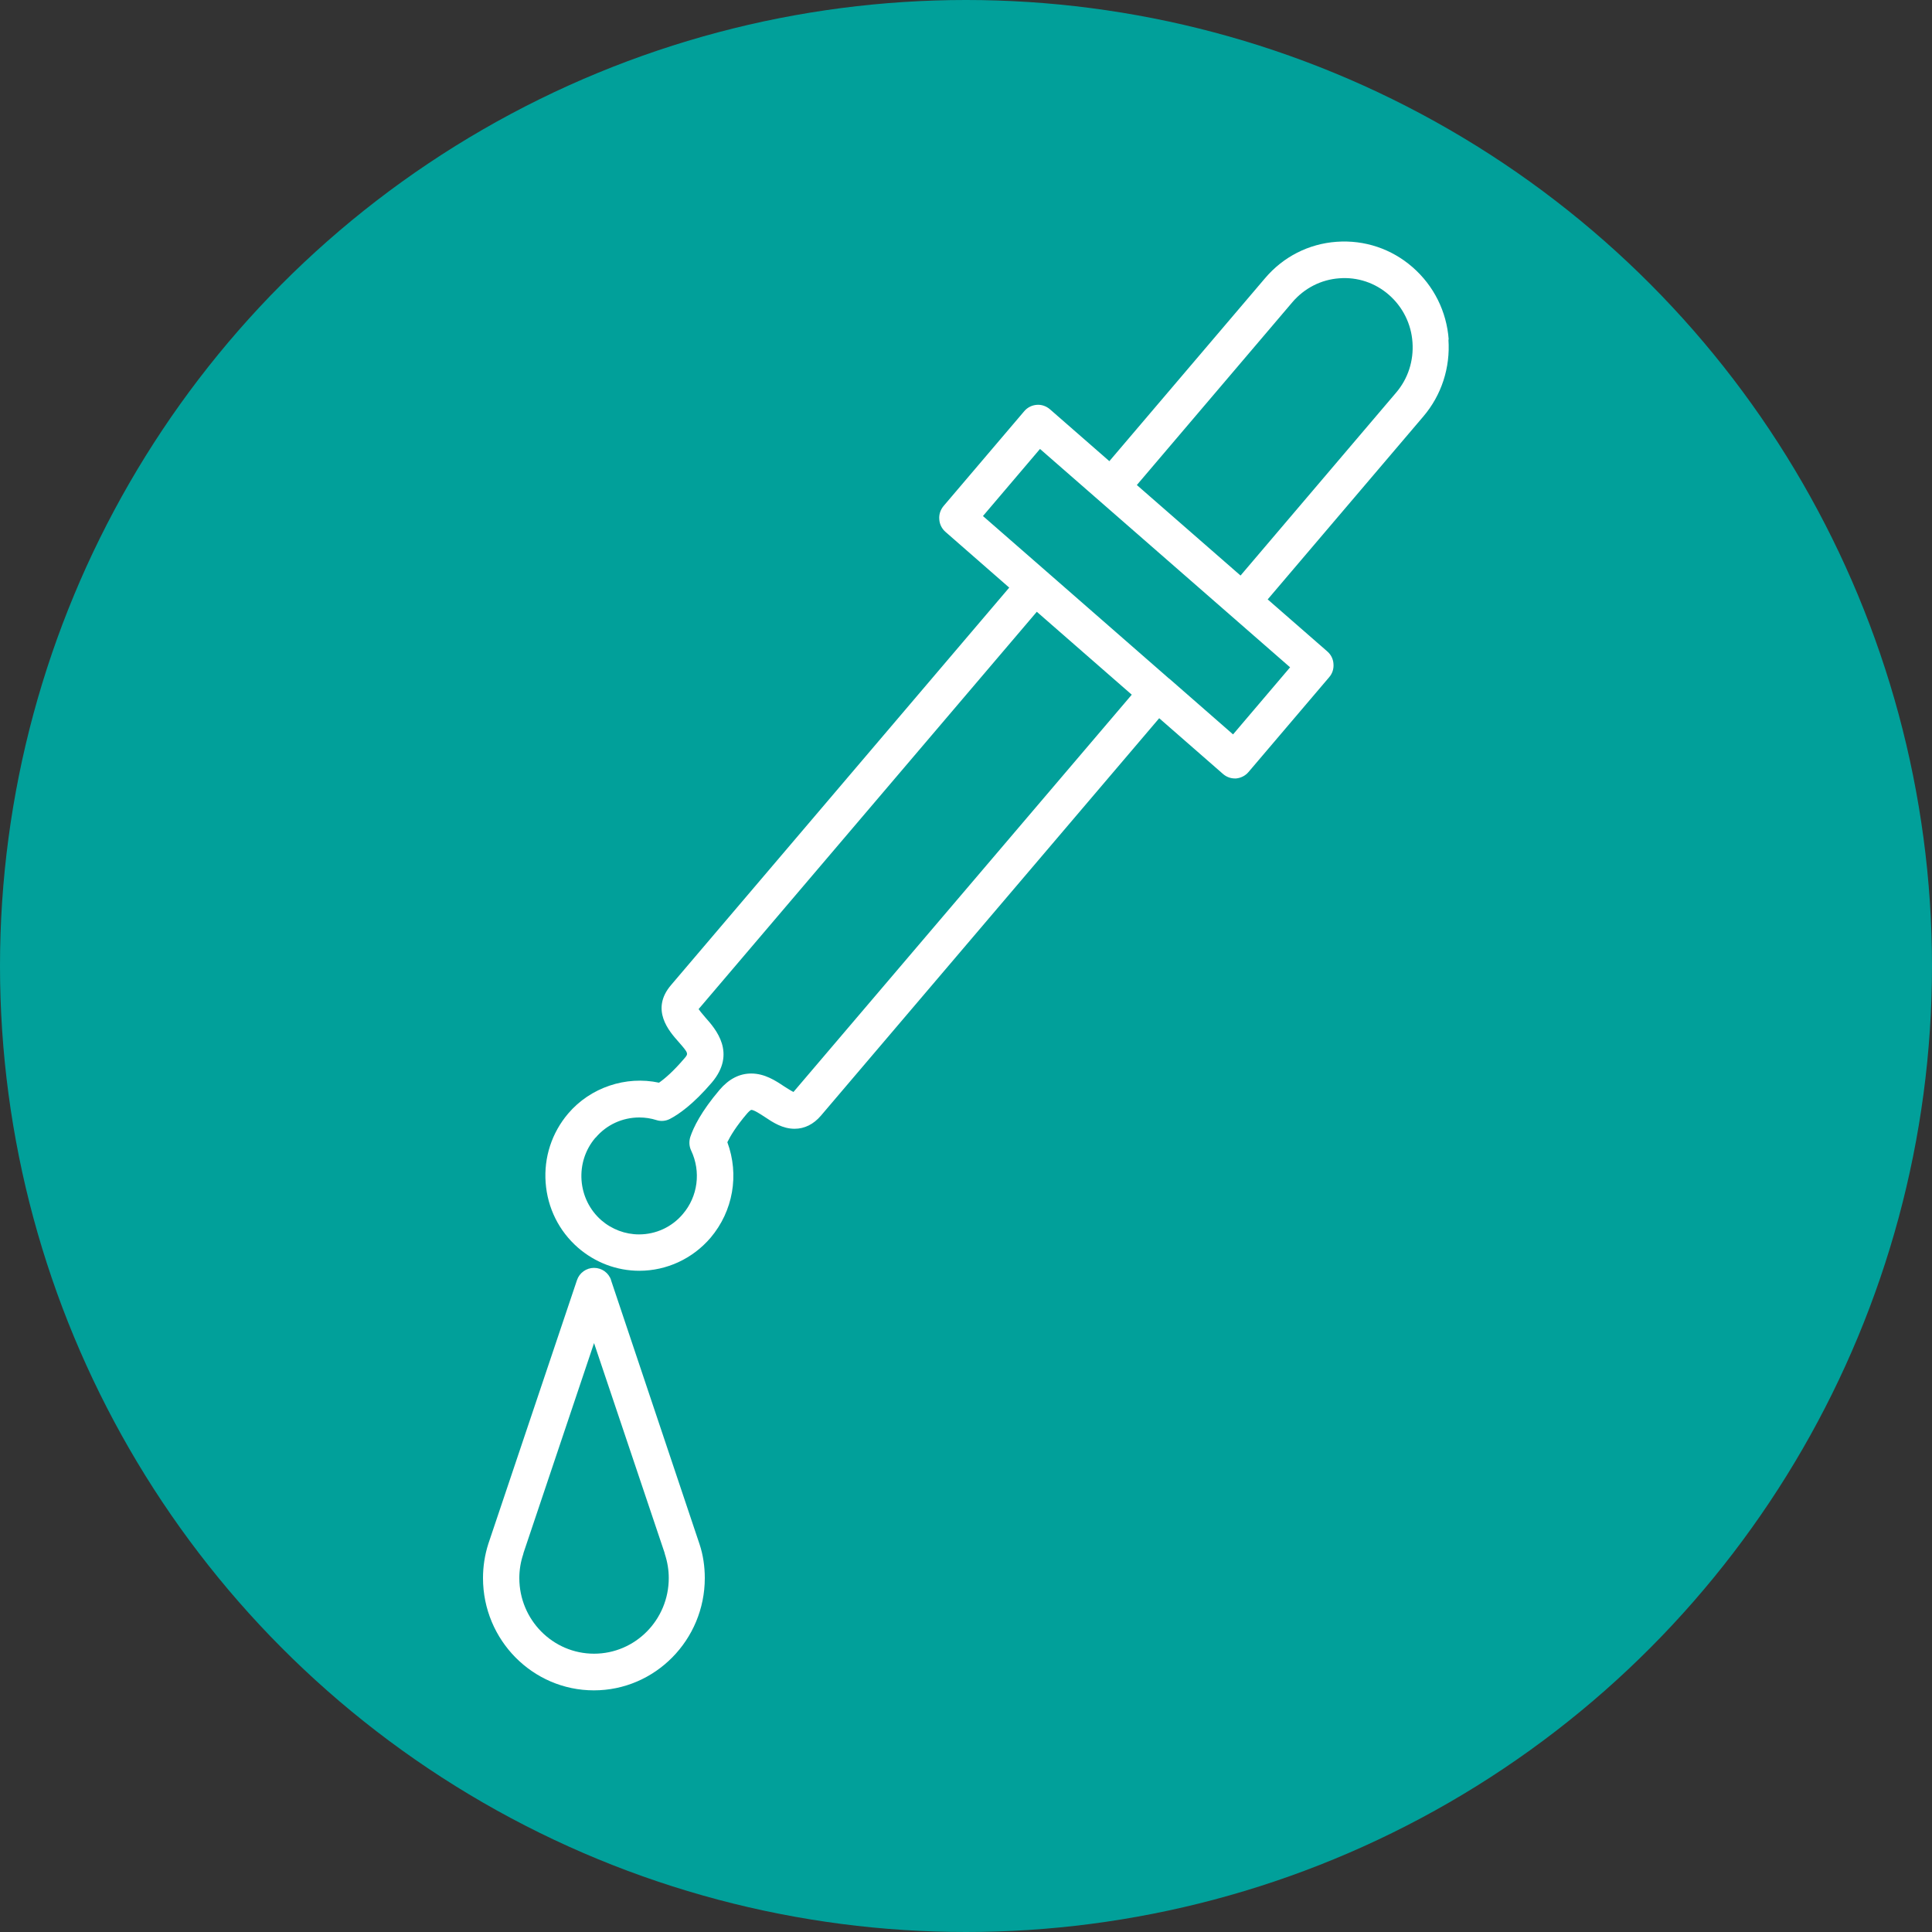
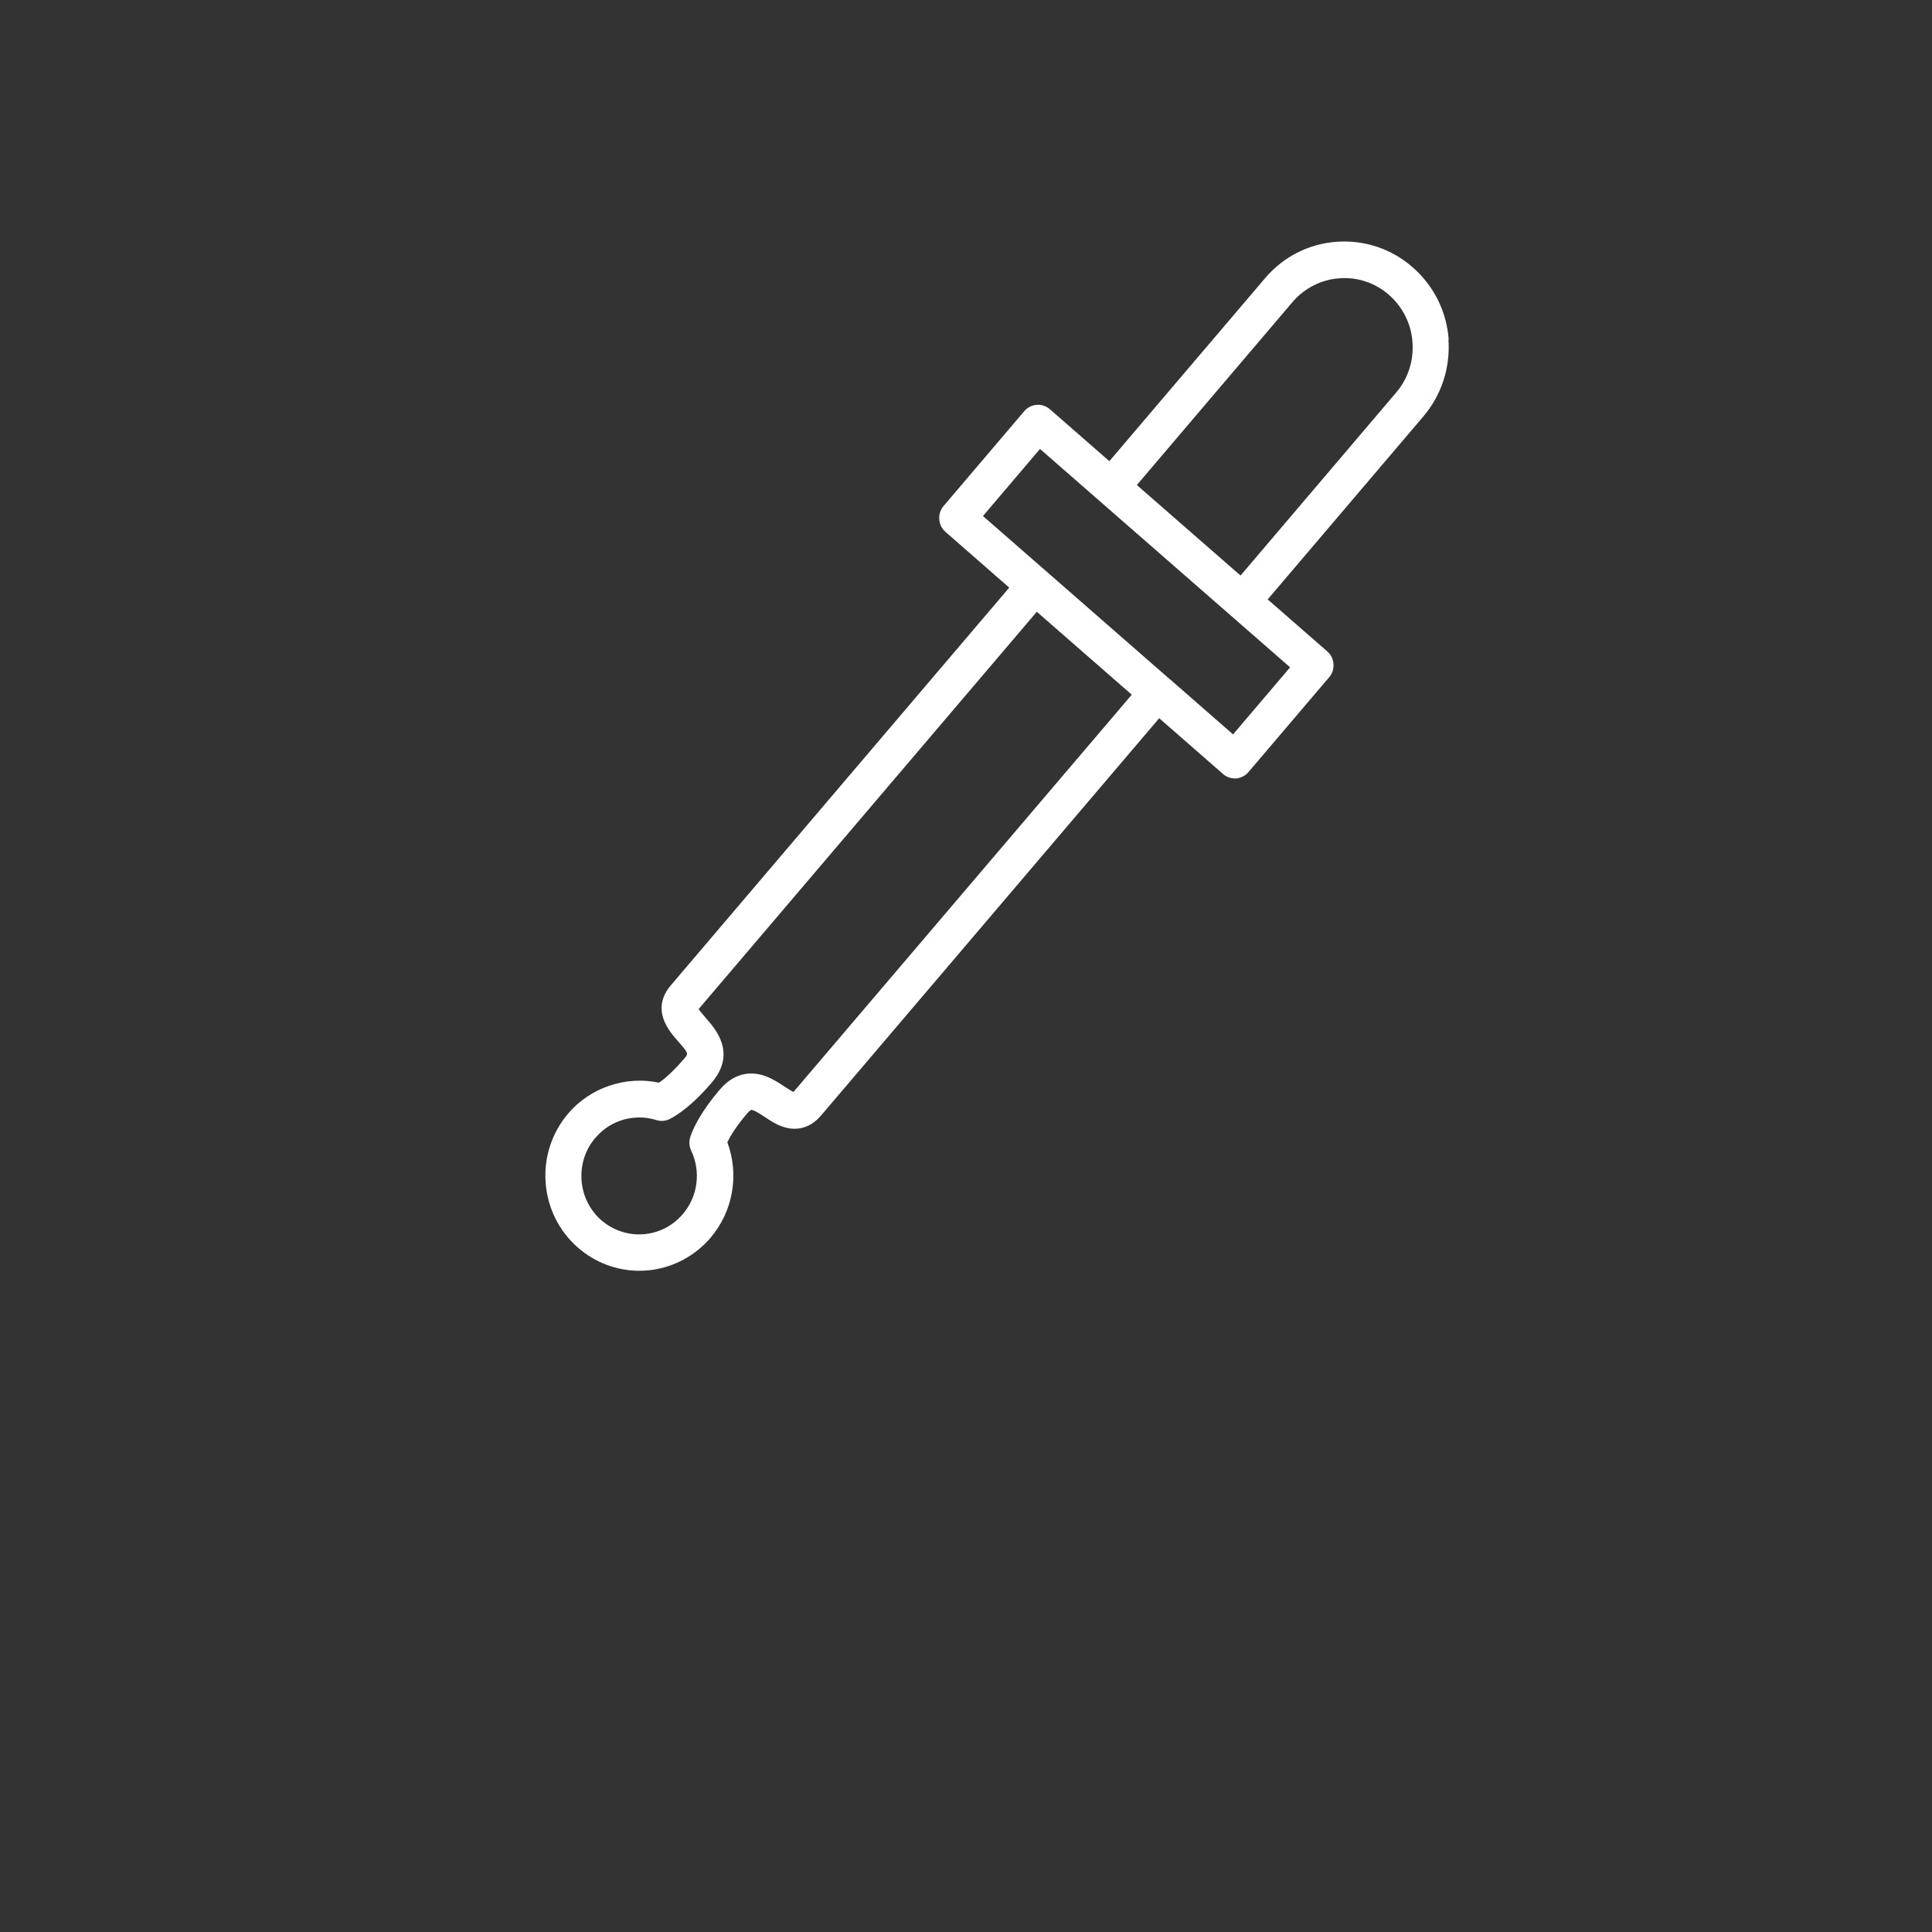
<svg xmlns="http://www.w3.org/2000/svg" fill="none" viewBox="0 0 40 40" height="40" width="40">
  <rect x="0" y="0" width="40" height="40" fill="#333333" stroke="none" />
-   <circle fill="#01A09A" r="20" cy="20" cx="20" />
  <g clip-path="url(#clip0_202_1612)">
    <path fill="white" d="M29.994 7.033C29.952 6.449 29.685 5.916 29.247 5.533C28.81 5.151 28.251 4.964 27.671 5.006C27.094 5.048 26.567 5.316 26.19 5.762L22.968 9.548L21.737 8.473C21.66 8.407 21.561 8.373 21.463 8.382C21.365 8.389 21.27 8.437 21.207 8.512L19.536 10.476C19.471 10.554 19.438 10.651 19.447 10.753C19.453 10.855 19.5 10.946 19.575 11.012L20.895 12.166L13.893 20.395C13.459 20.904 13.855 21.352 14.045 21.566C14.259 21.81 14.256 21.813 14.167 21.916C13.938 22.184 13.762 22.334 13.644 22.416C12.96 22.268 12.222 22.515 11.764 23.054C11.425 23.452 11.258 23.961 11.297 24.485C11.335 25.009 11.573 25.488 11.966 25.831C12.32 26.139 12.769 26.31 13.236 26.31C13.804 26.31 14.34 26.06 14.711 25.627C15.178 25.075 15.309 24.325 15.059 23.648C15.122 23.518 15.241 23.319 15.47 23.051C15.518 22.997 15.547 22.979 15.556 22.979C15.61 22.979 15.743 23.066 15.83 23.123C16.005 23.241 16.204 23.37 16.451 23.37C16.657 23.37 16.844 23.277 16.996 23.099L24 14.87L25.321 16.024C25.39 16.084 25.476 16.117 25.565 16.117H25.592C25.69 16.108 25.785 16.06 25.848 15.985L27.519 14.021C27.585 13.946 27.617 13.846 27.608 13.744C27.602 13.642 27.555 13.551 27.478 13.485L26.246 12.41L29.468 8.623C29.845 8.181 30.03 7.611 29.988 7.027L29.994 7.033ZM12.332 23.554C12.558 23.286 12.888 23.136 13.236 23.136C13.358 23.136 13.477 23.154 13.59 23.19C13.682 23.22 13.783 23.211 13.87 23.166C14.051 23.072 14.348 22.867 14.735 22.416C15.256 21.804 14.816 21.304 14.604 21.066C14.521 20.97 14.482 20.919 14.464 20.892L21.466 12.666L23.432 14.383L16.428 22.608C16.377 22.584 16.291 22.527 16.237 22.494C16.056 22.373 15.833 22.226 15.553 22.226C15.309 22.226 15.089 22.34 14.899 22.563C14.515 23.015 14.357 23.343 14.292 23.539C14.262 23.633 14.268 23.735 14.31 23.822C14.515 24.256 14.45 24.771 14.137 25.136C13.911 25.404 13.581 25.557 13.23 25.557C12.945 25.557 12.668 25.452 12.451 25.265C12.21 25.054 12.064 24.759 12.04 24.437C12.017 24.114 12.118 23.801 12.326 23.557L12.332 23.554ZM29.244 7.087C29.271 7.47 29.152 7.84 28.905 8.129L25.684 11.916L23.537 10.042L26.758 6.256C27.005 5.967 27.35 5.789 27.727 5.762C28.105 5.732 28.471 5.855 28.757 6.105C29.042 6.355 29.218 6.705 29.244 7.087ZM24.206 14.051L21.672 11.837L20.351 10.684L21.532 9.295L26.71 13.816L25.529 15.205L24.209 14.051H24.206Z" />
-     <path fill="white" d="M12.653 26.506C12.603 26.352 12.46 26.25 12.299 26.25C12.139 26.25 11.996 26.352 11.945 26.506L10.11 31.964C10.036 32.196 10 32.434 10 32.672C10 33.955 11.029 34.997 12.296 34.997C13.563 34.997 14.592 33.952 14.592 32.672C14.592 32.434 14.557 32.193 14.485 31.976L12.65 26.503L12.653 26.506ZM13.846 32.672C13.846 33.536 13.153 34.238 12.299 34.238C11.446 34.238 10.752 33.536 10.752 32.672C10.752 32.506 10.779 32.337 10.833 32.178L10.839 32.151L12.299 27.807L13.757 32.142L13.766 32.178C13.819 32.34 13.846 32.506 13.846 32.672Z" />
  </g>
  <defs>
    <clipPath id="clip0_202_1612">
      <rect transform="translate(10 5)" fill="white" height="30" width="20" />
    </clipPath>
  </defs>
</svg>